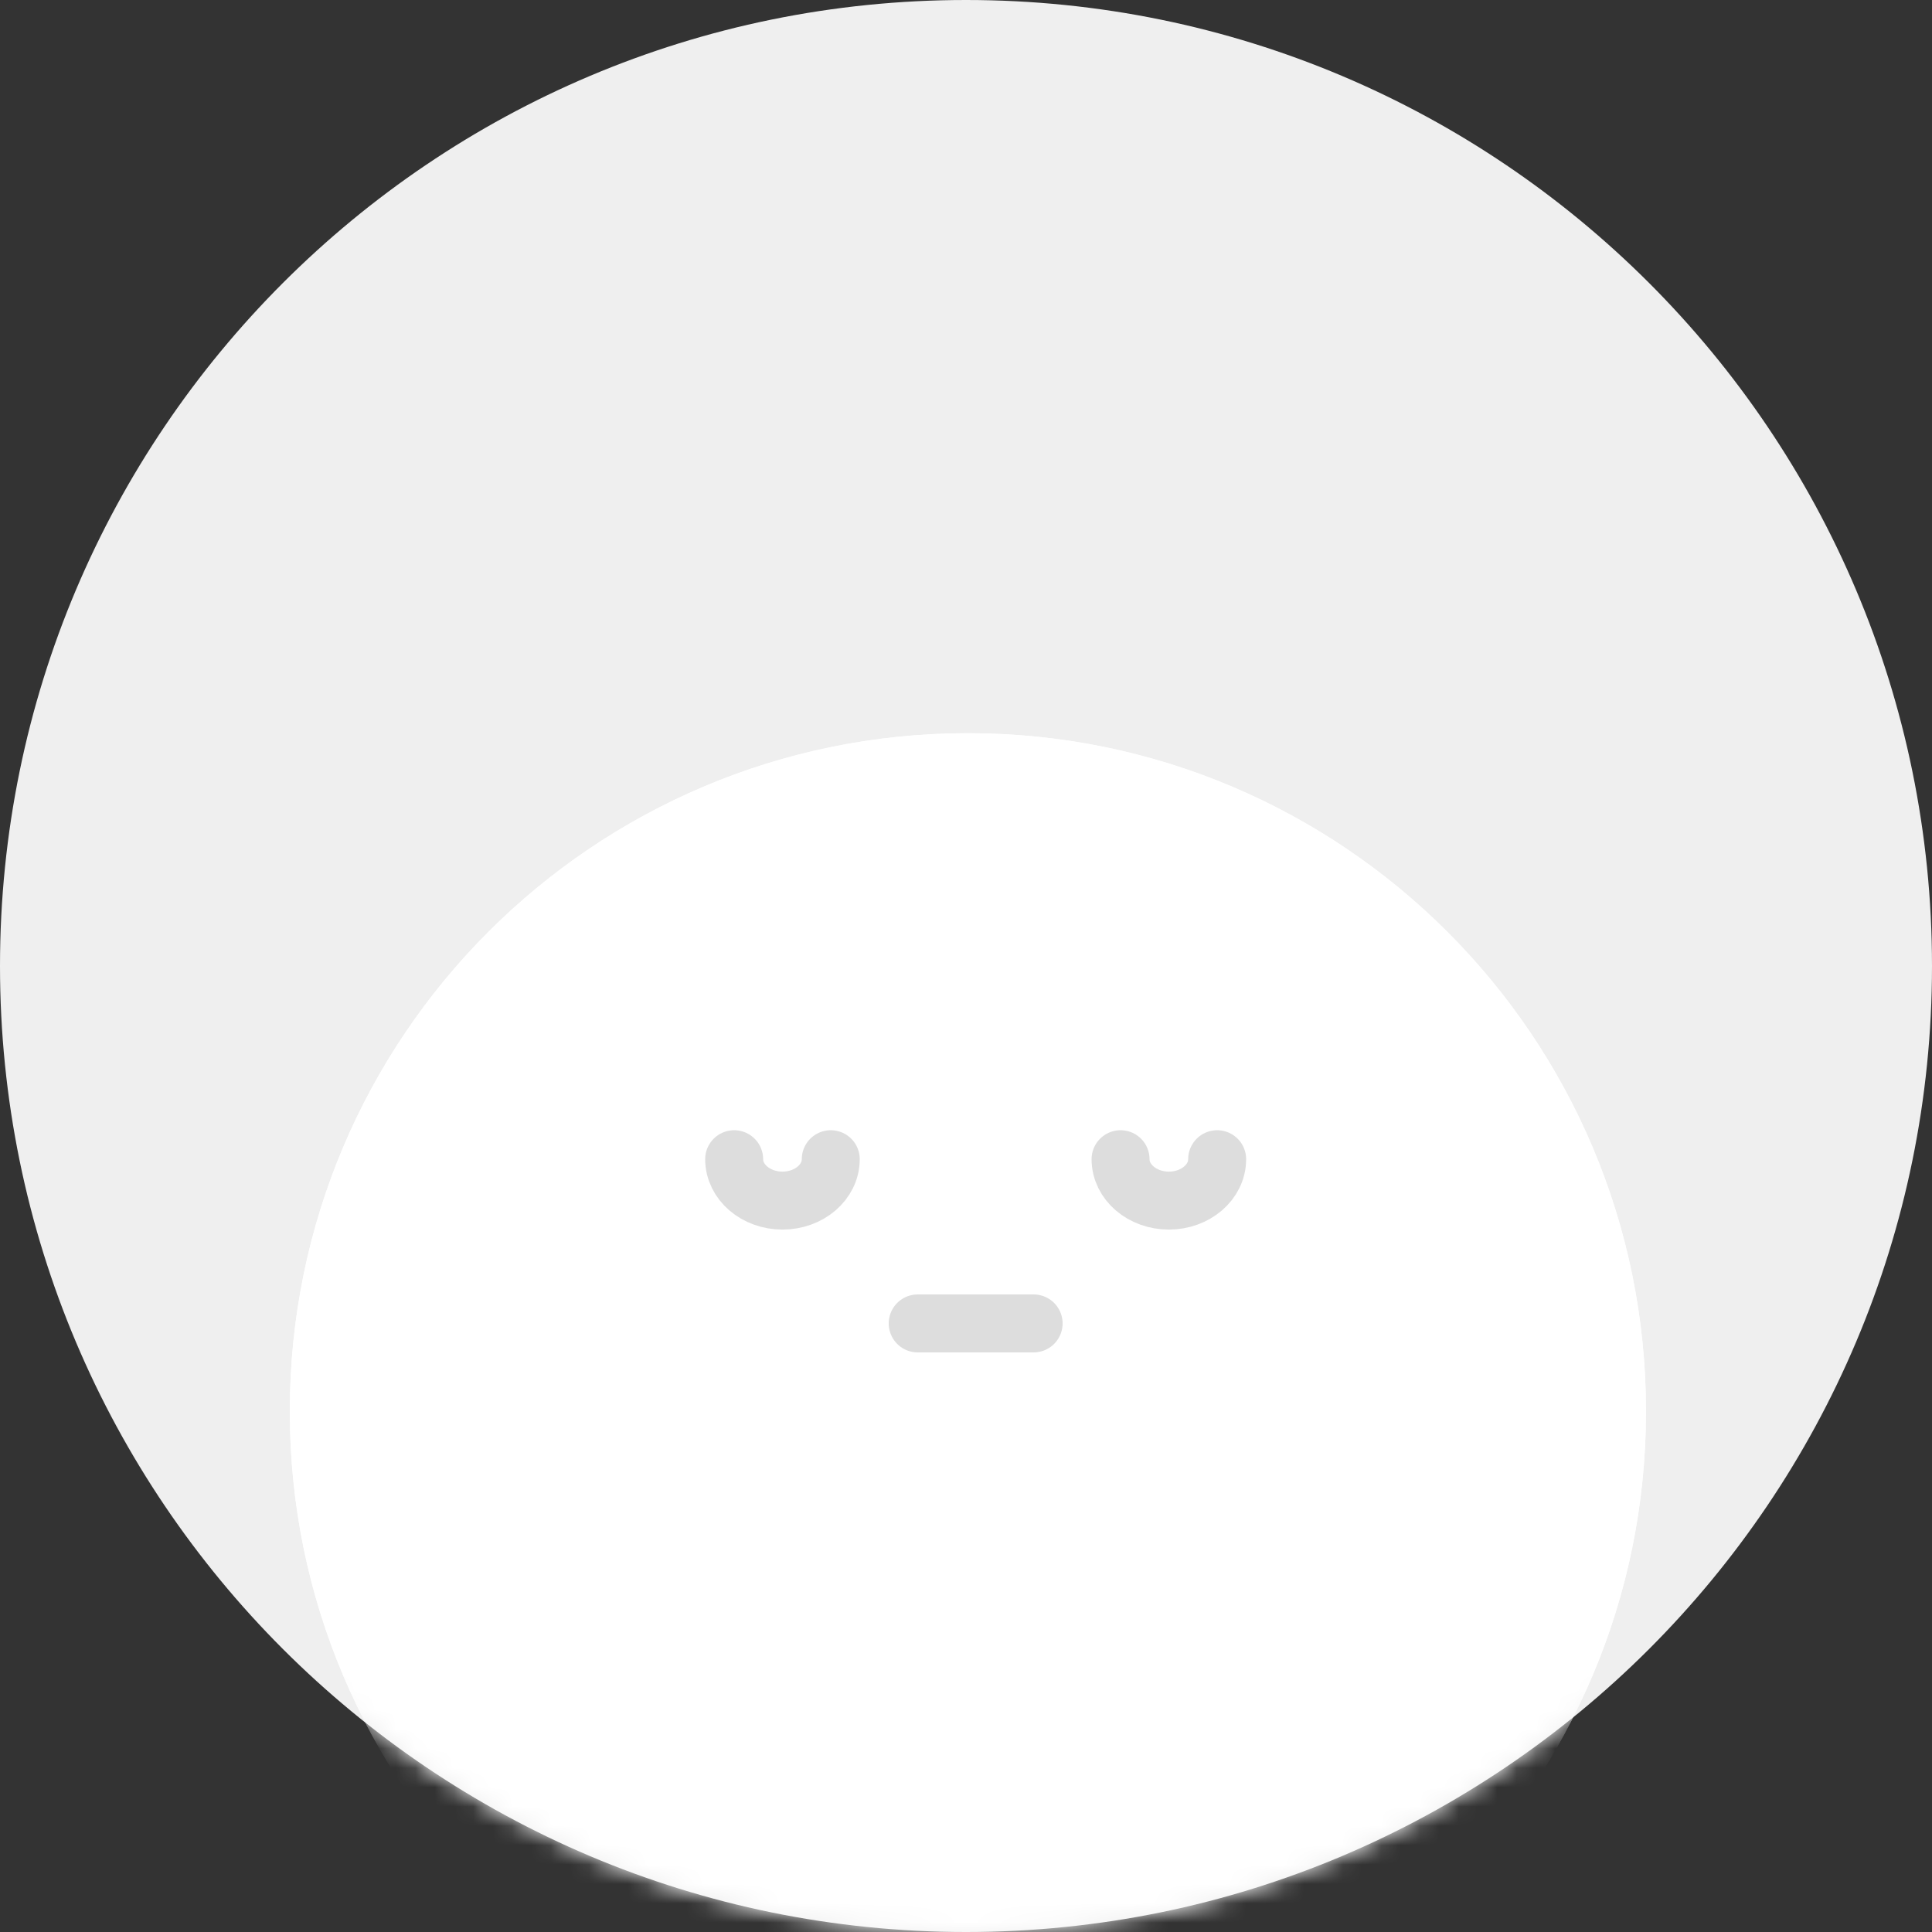
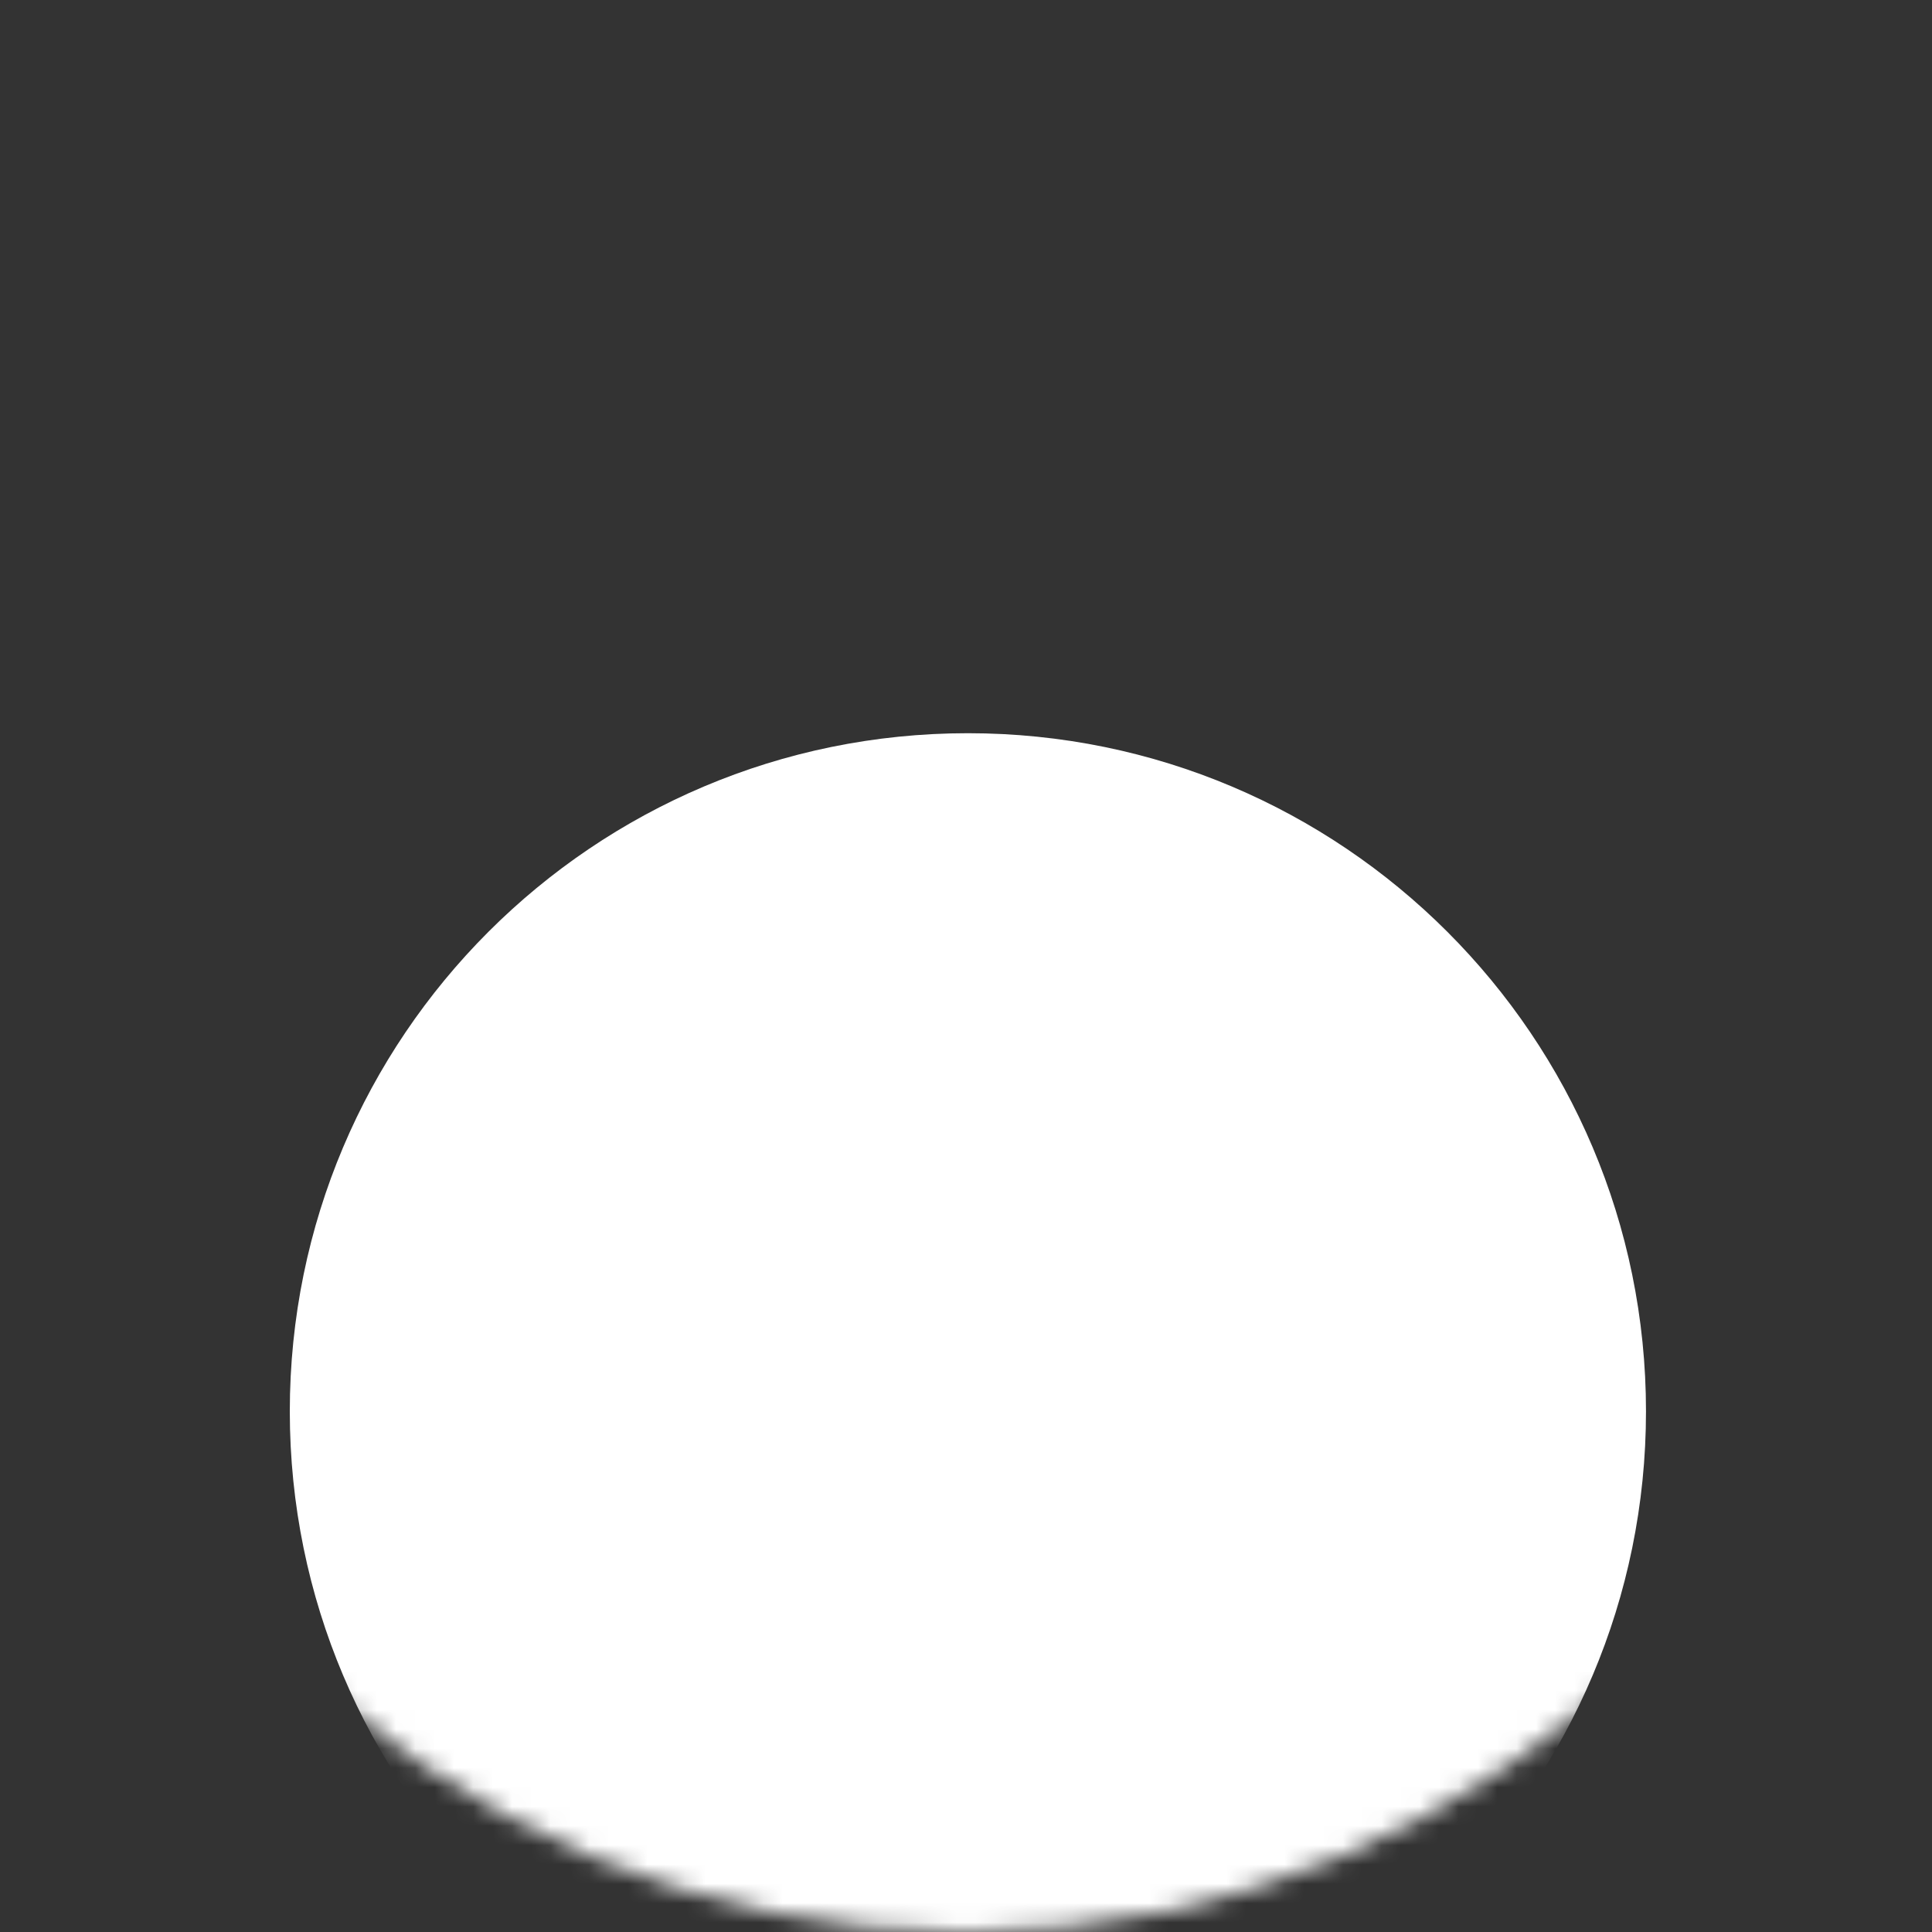
<svg xmlns="http://www.w3.org/2000/svg" width="100" height="100" viewBox="0 0 100 100" fill="none">
  <rect x="0" y="0" width="100" height="100" fill="#333333" stroke="none" />
-   <path d="M50 100c27.614 0 50-22.386 50-50S77.614 0 50 0 0 22.386 0 50s22.386 50 50 50z" fill="#EFEFEF" />
  <mask id="gonua5jqda" style="mask-type:alpha" maskUnits="userSpaceOnUse" x="0" y="0" width="100" height="100">
    <path d="M50 100c27.614 0 50-22.386 50-50S77.614 0 50 0 0 22.386 0 50s22.386 50 50 50z" fill="#EFEFEF" />
  </mask>
  <g mask="url(#gonua5jqda)" fill="#fff">
    <path d="M50.098 108.147c19.384 0 35.098-15.714 35.098-35.098S69.482 37.951 50.098 37.951 15 53.665 15 73.05s15.714 35.098 35.098 35.098z" />
-     <path d="M50.098 108.147c19.384 0 35.098-15.714 35.098-35.098S69.482 37.951 50.098 37.951 15 53.665 15 73.05s15.714 35.098 35.098 35.098z" />
  </g>
-   <path d="M63 60c0 1.184-1.12 2.143-2.5 2.143S58 61.183 58 60M43 60c0 1.184-1.12 2.143-2.5 2.143S38 61.183 38 60M47.5 68.5h6" stroke="#DDD" stroke-width="3" stroke-linecap="round" />
</svg>